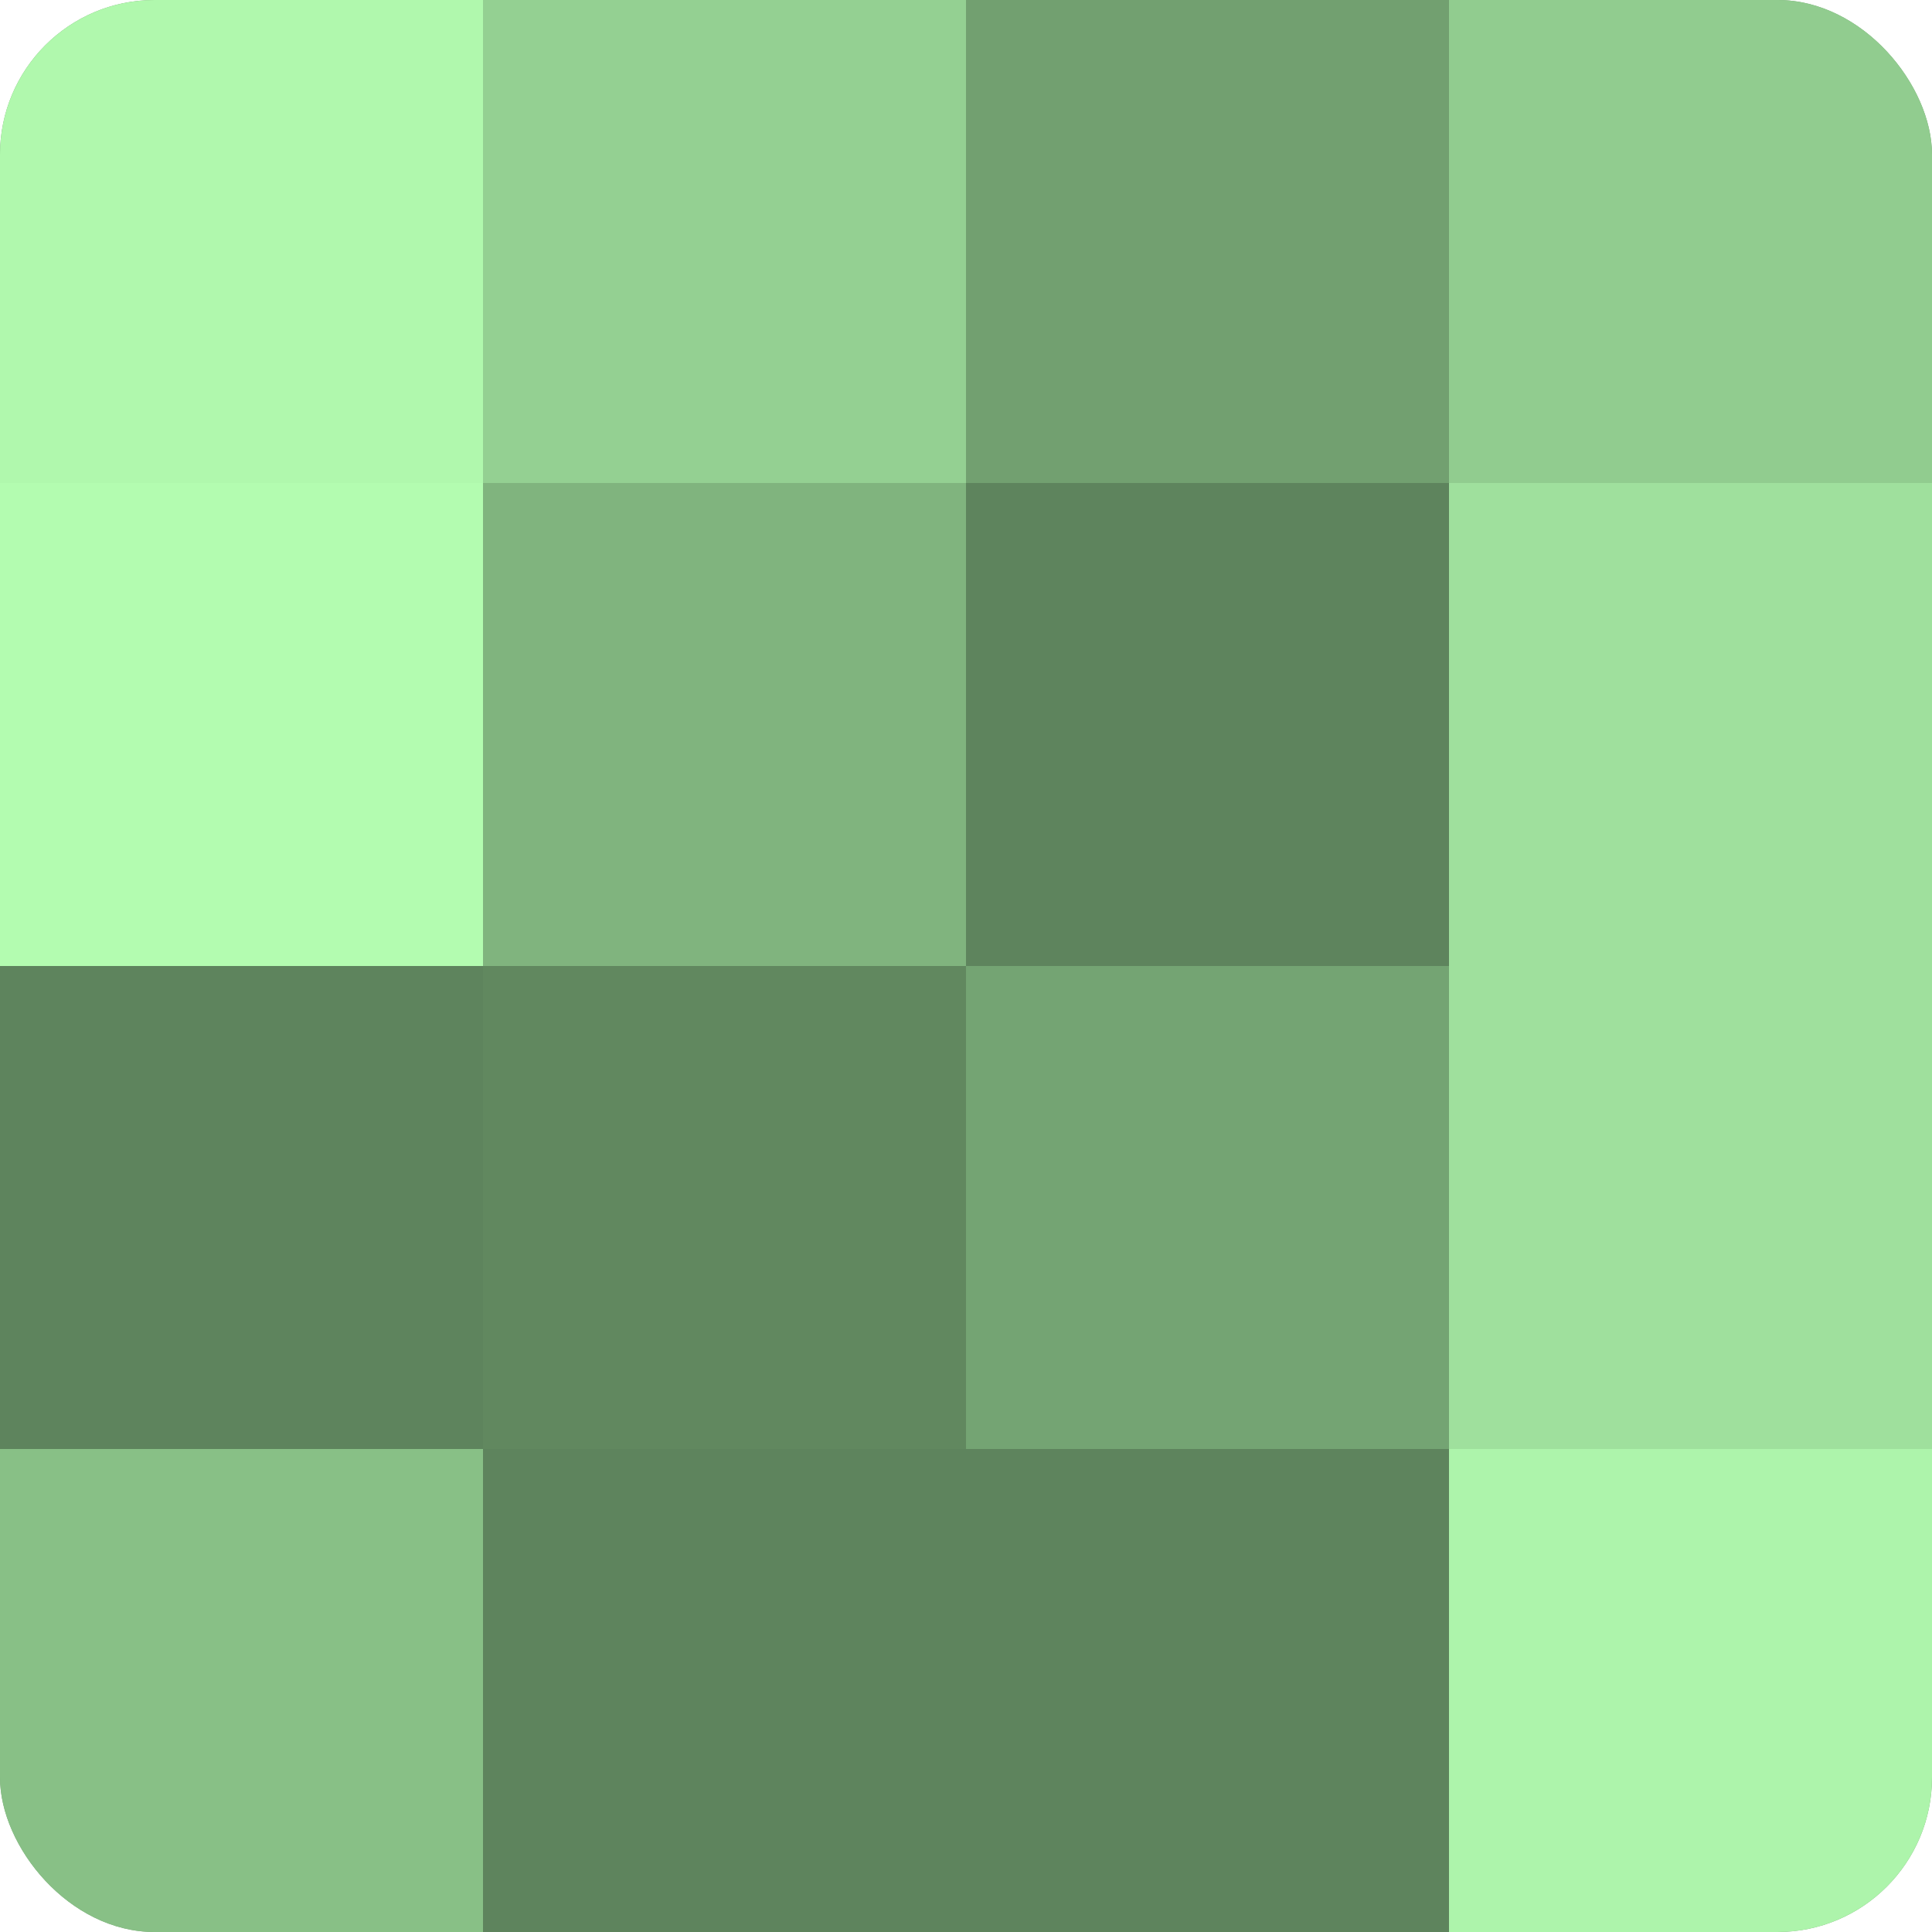
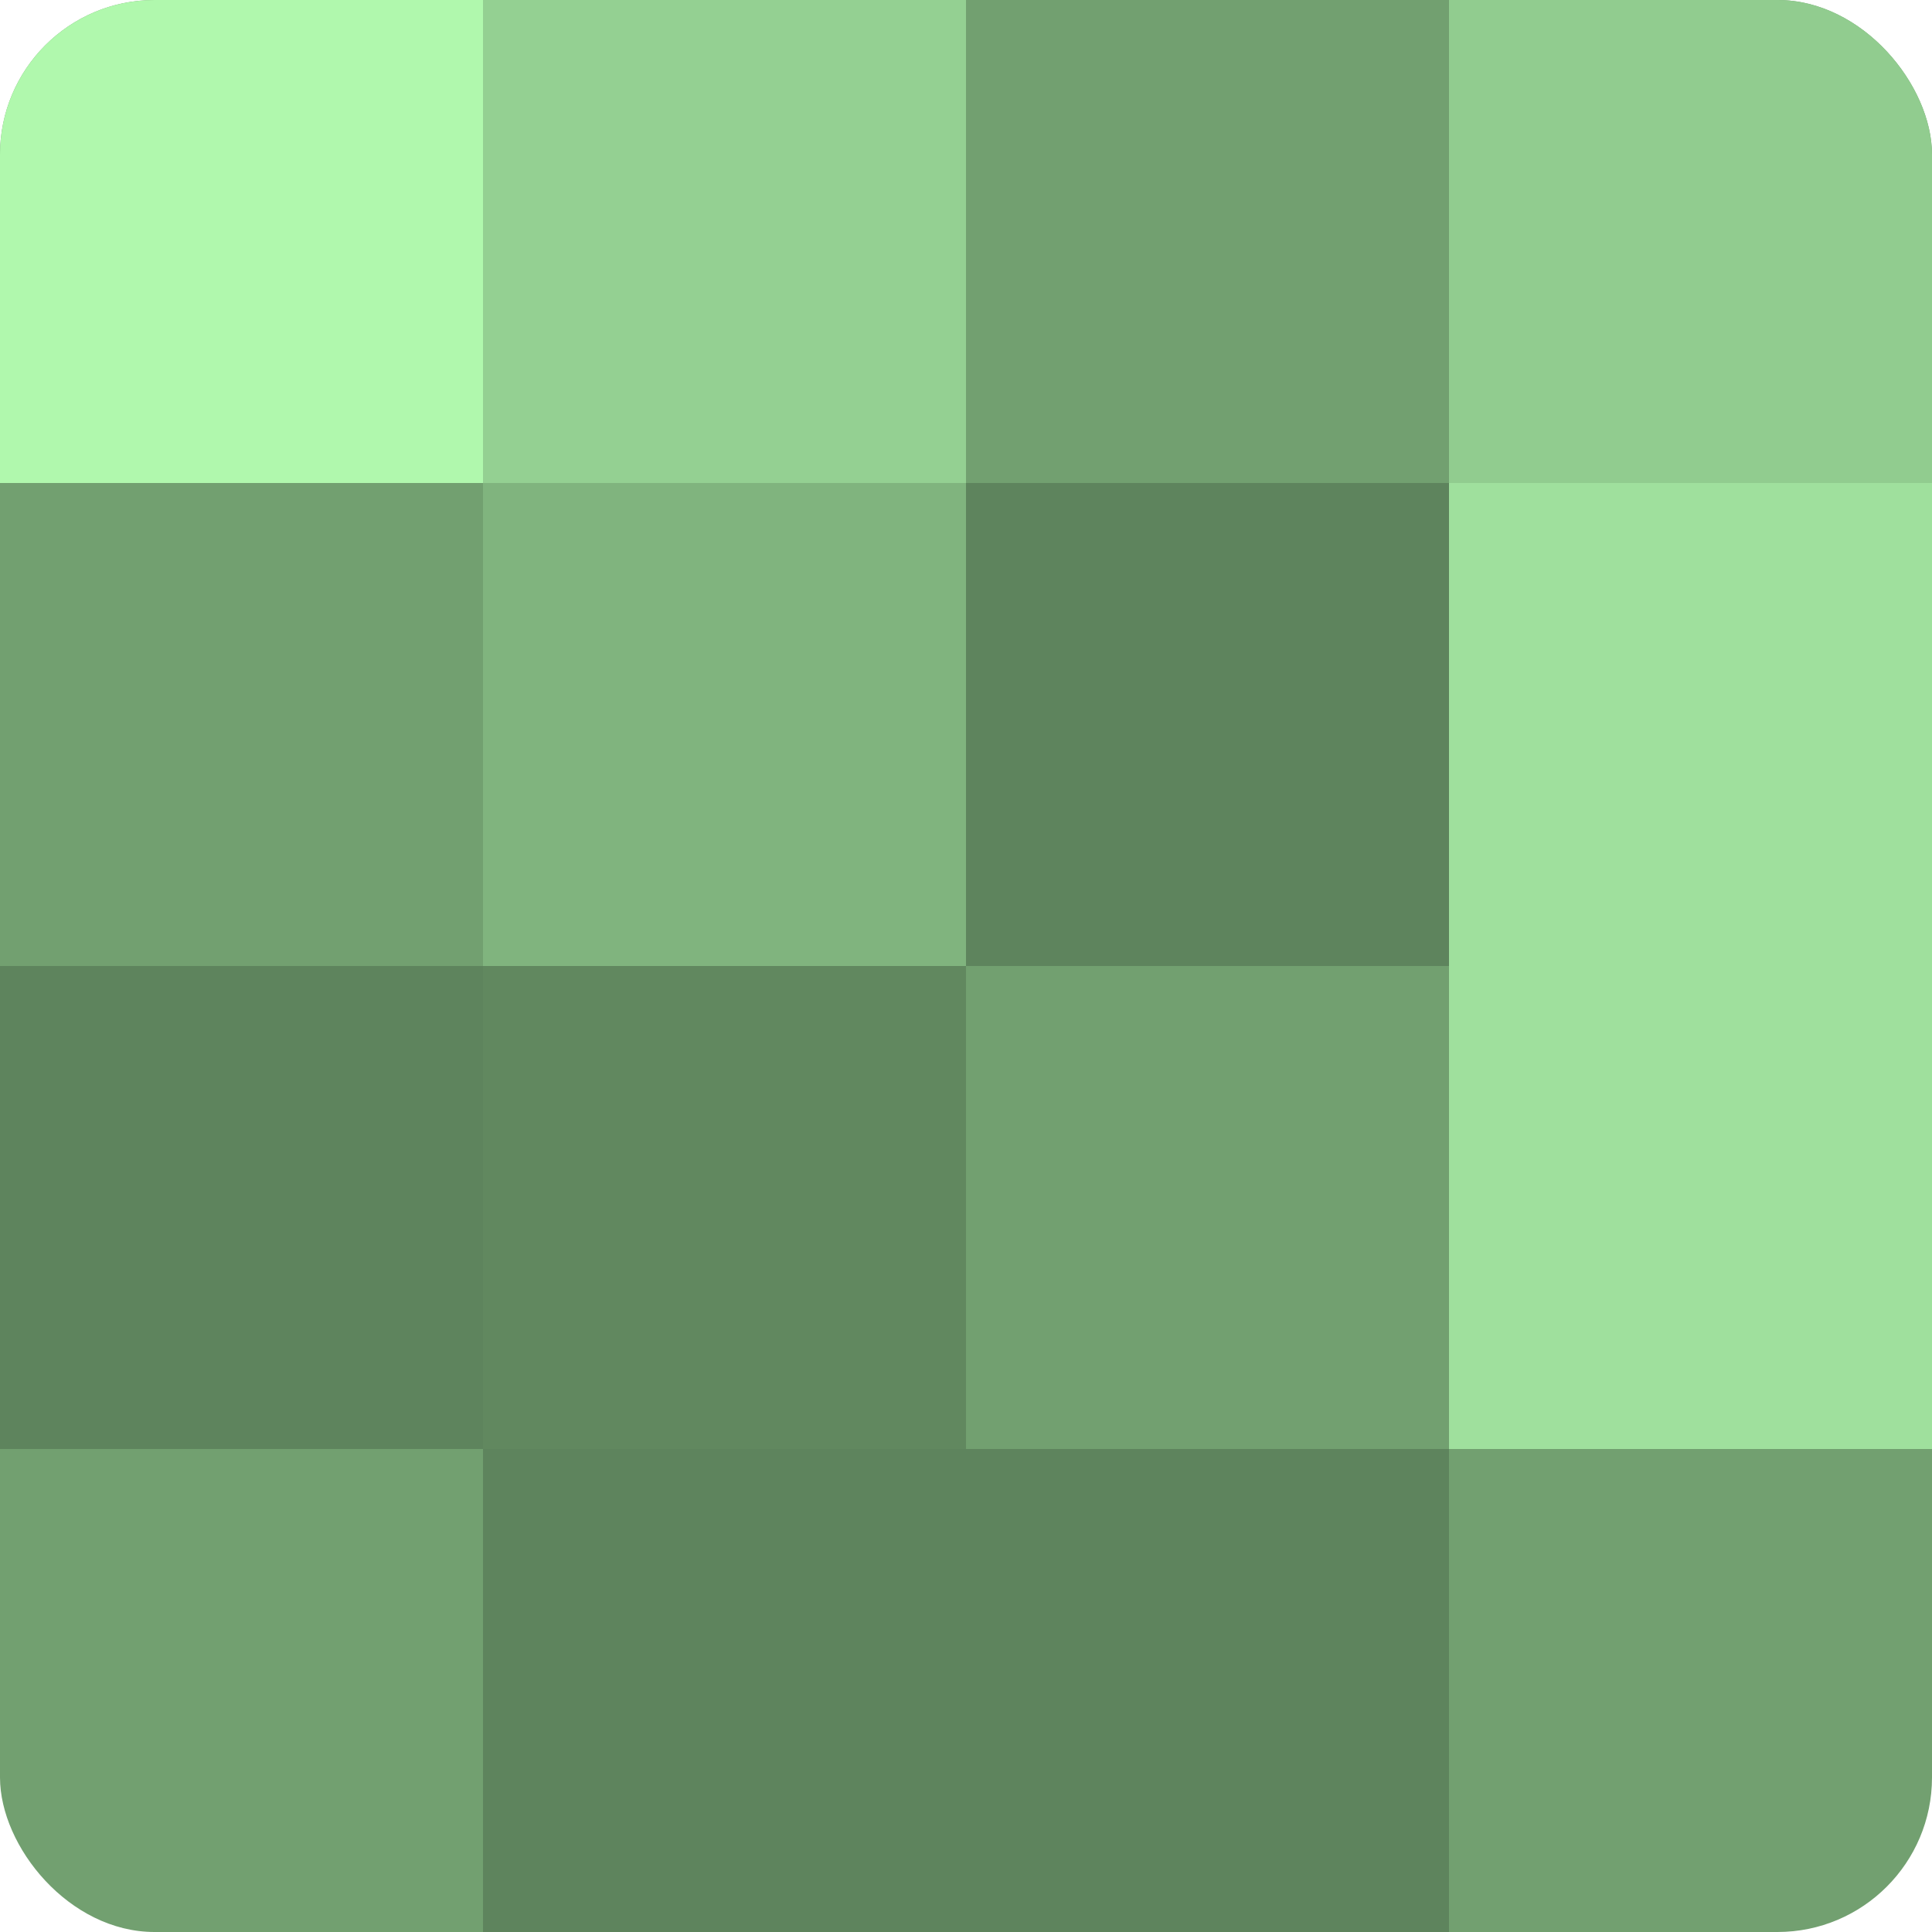
<svg xmlns="http://www.w3.org/2000/svg" width="60" height="60" viewBox="0 0 100 100" preserveAspectRatio="xMidYMid meet">
  <defs>
    <clipPath id="c" width="100" height="100">
      <rect width="100" height="100" rx="8" ry="8" />
    </clipPath>
  </defs>
  <g clip-path="url(#c)">
    <rect width="100" height="100" fill="#72a070" />
    <rect width="25" height="25" fill="#b0f8ad" />
-     <rect y="25" width="25" height="25" fill="#b3fcb0" />
    <rect y="50" width="25" height="25" fill="#5e845d" />
-     <rect y="75" width="25" height="25" fill="#88c086" />
    <rect x="25" width="25" height="25" fill="#94d092" />
    <rect x="25" y="25" width="25" height="25" fill="#80b47e" />
    <rect x="25" y="50" width="25" height="25" fill="#61885f" />
    <rect x="25" y="75" width="25" height="25" fill="#5e845d" />
    <rect x="50" width="25" height="25" fill="#72a070" />
    <rect x="50" y="25" width="25" height="25" fill="#5e845d" />
-     <rect x="50" y="50" width="25" height="25" fill="#74a473" />
    <rect x="50" y="75" width="25" height="25" fill="#5e845d" />
    <rect x="75" width="25" height="25" fill="#91cc8f" />
    <rect x="75" y="25" width="25" height="25" fill="#9fe09d" />
    <rect x="75" y="50" width="25" height="25" fill="#9fe09d" />
-     <rect x="75" y="75" width="25" height="25" fill="#adf4ab" />
  </g>
</svg>